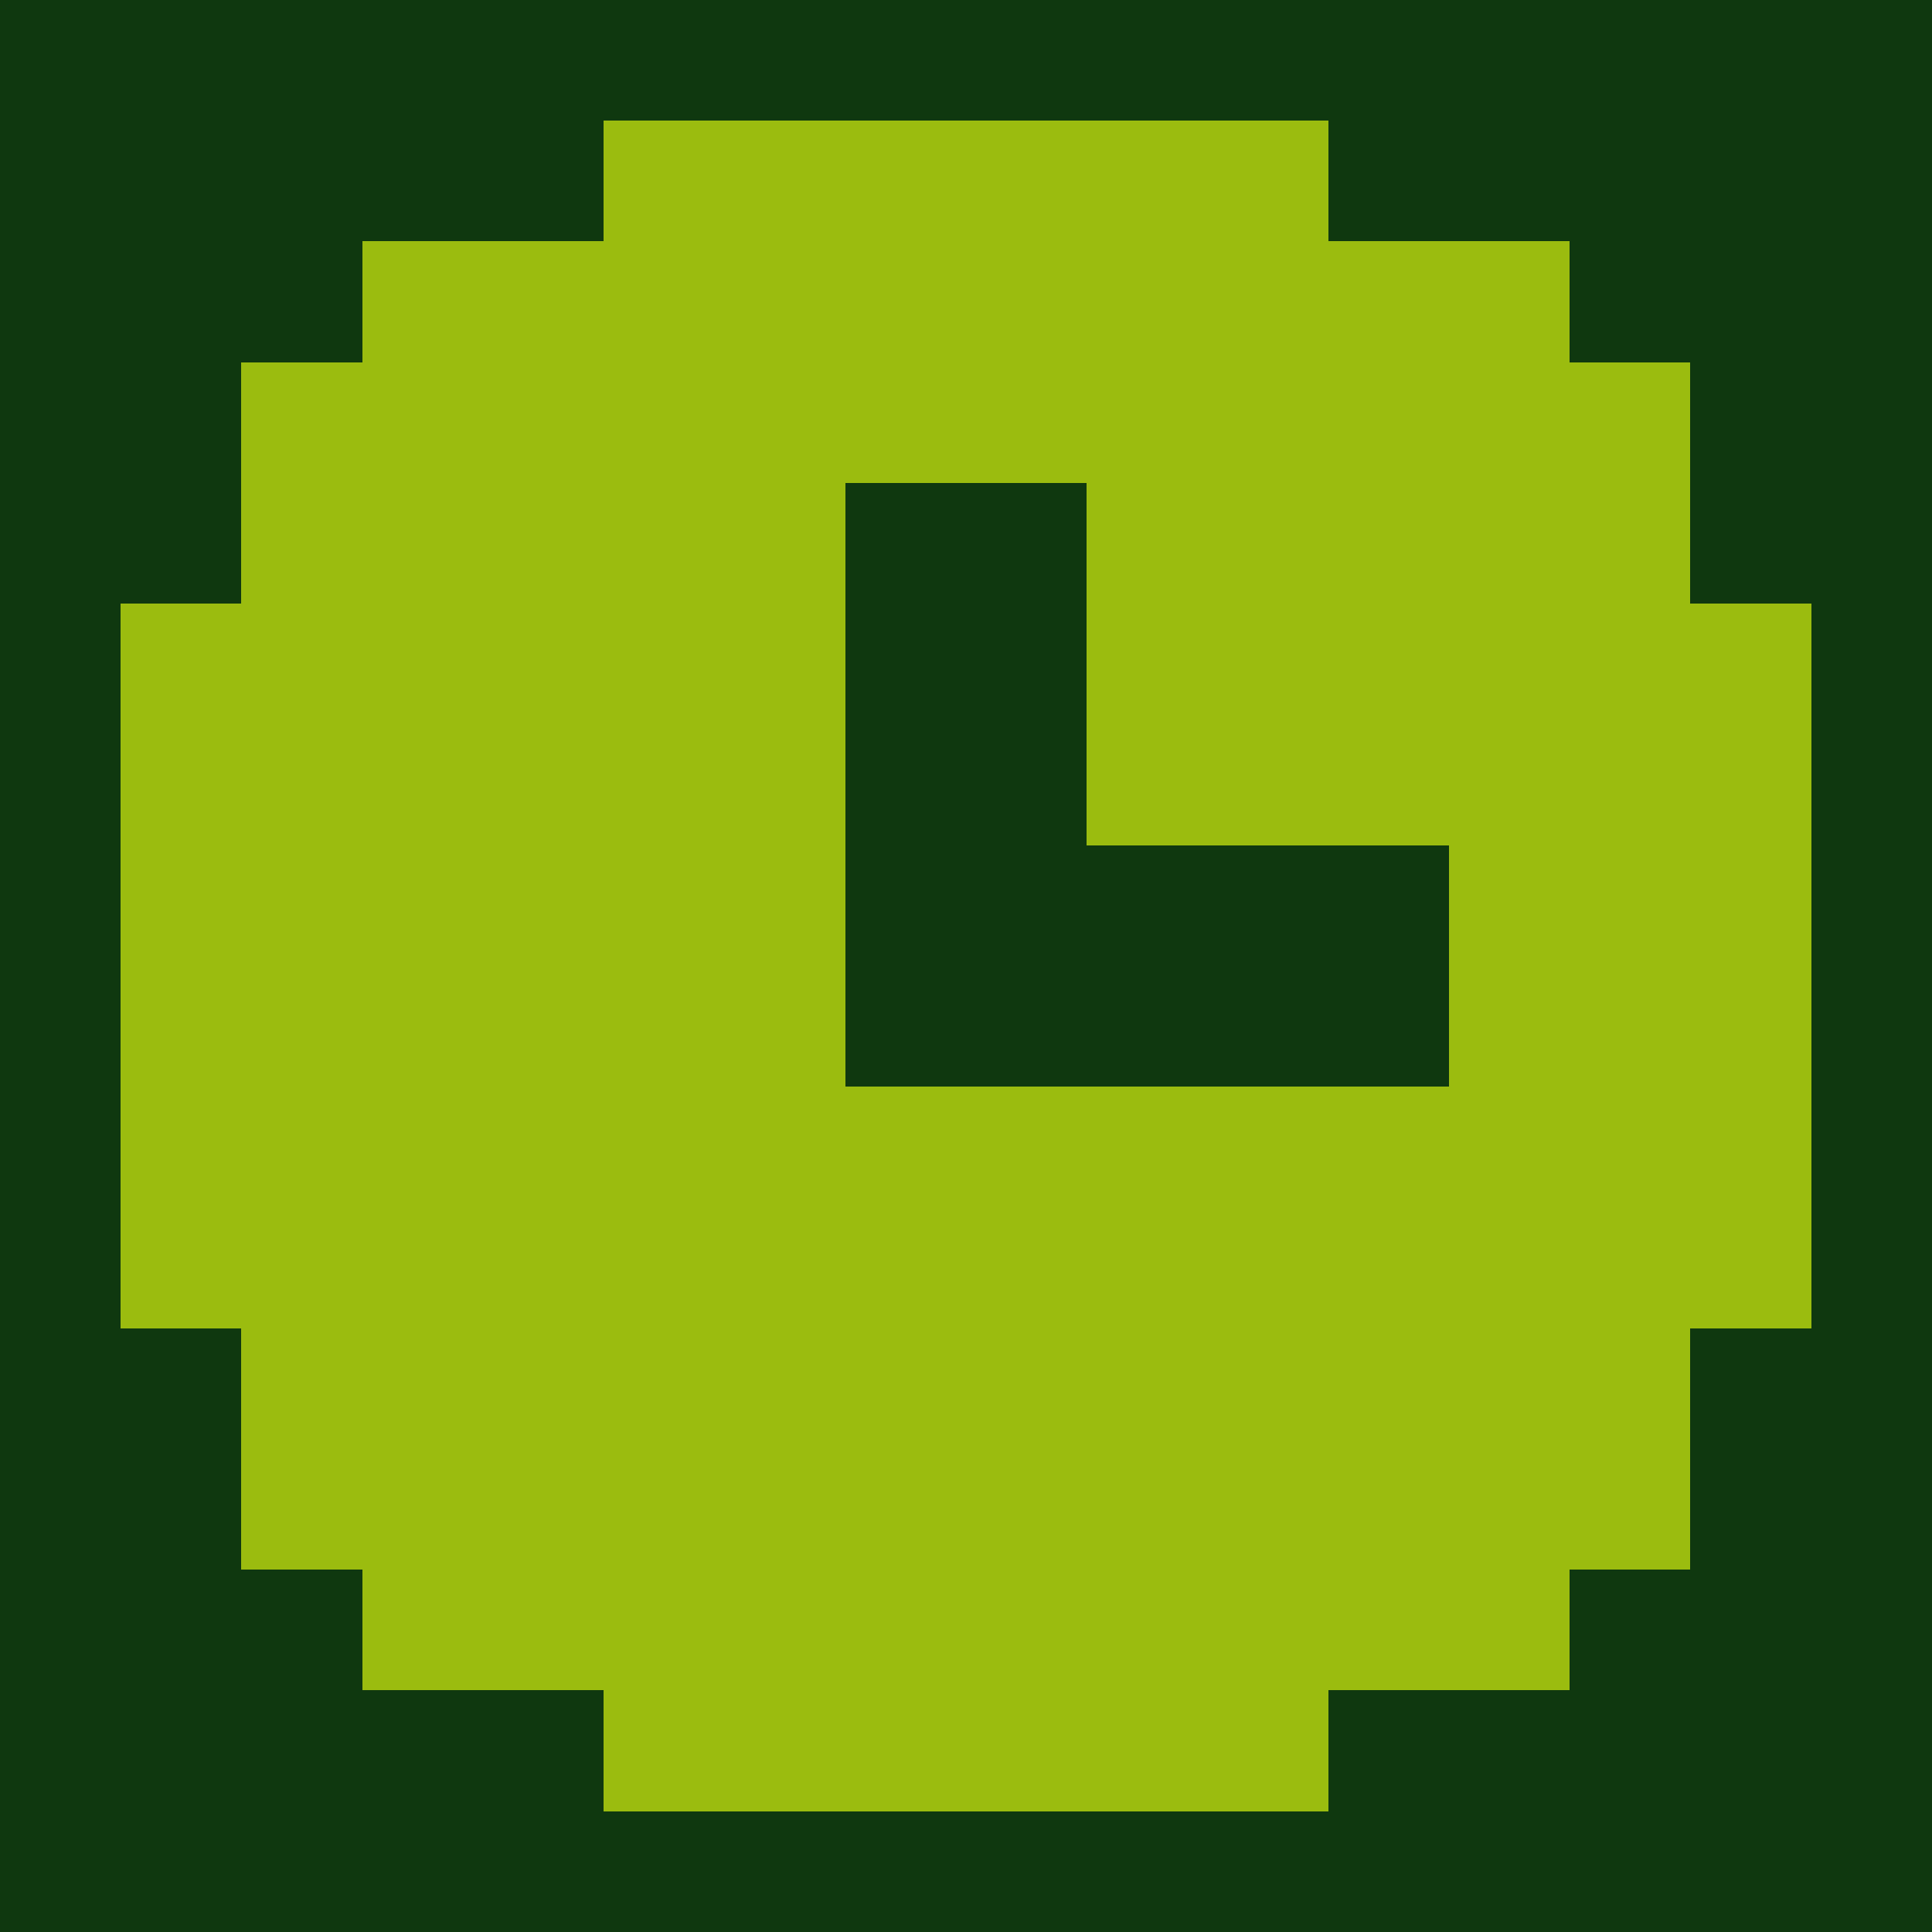
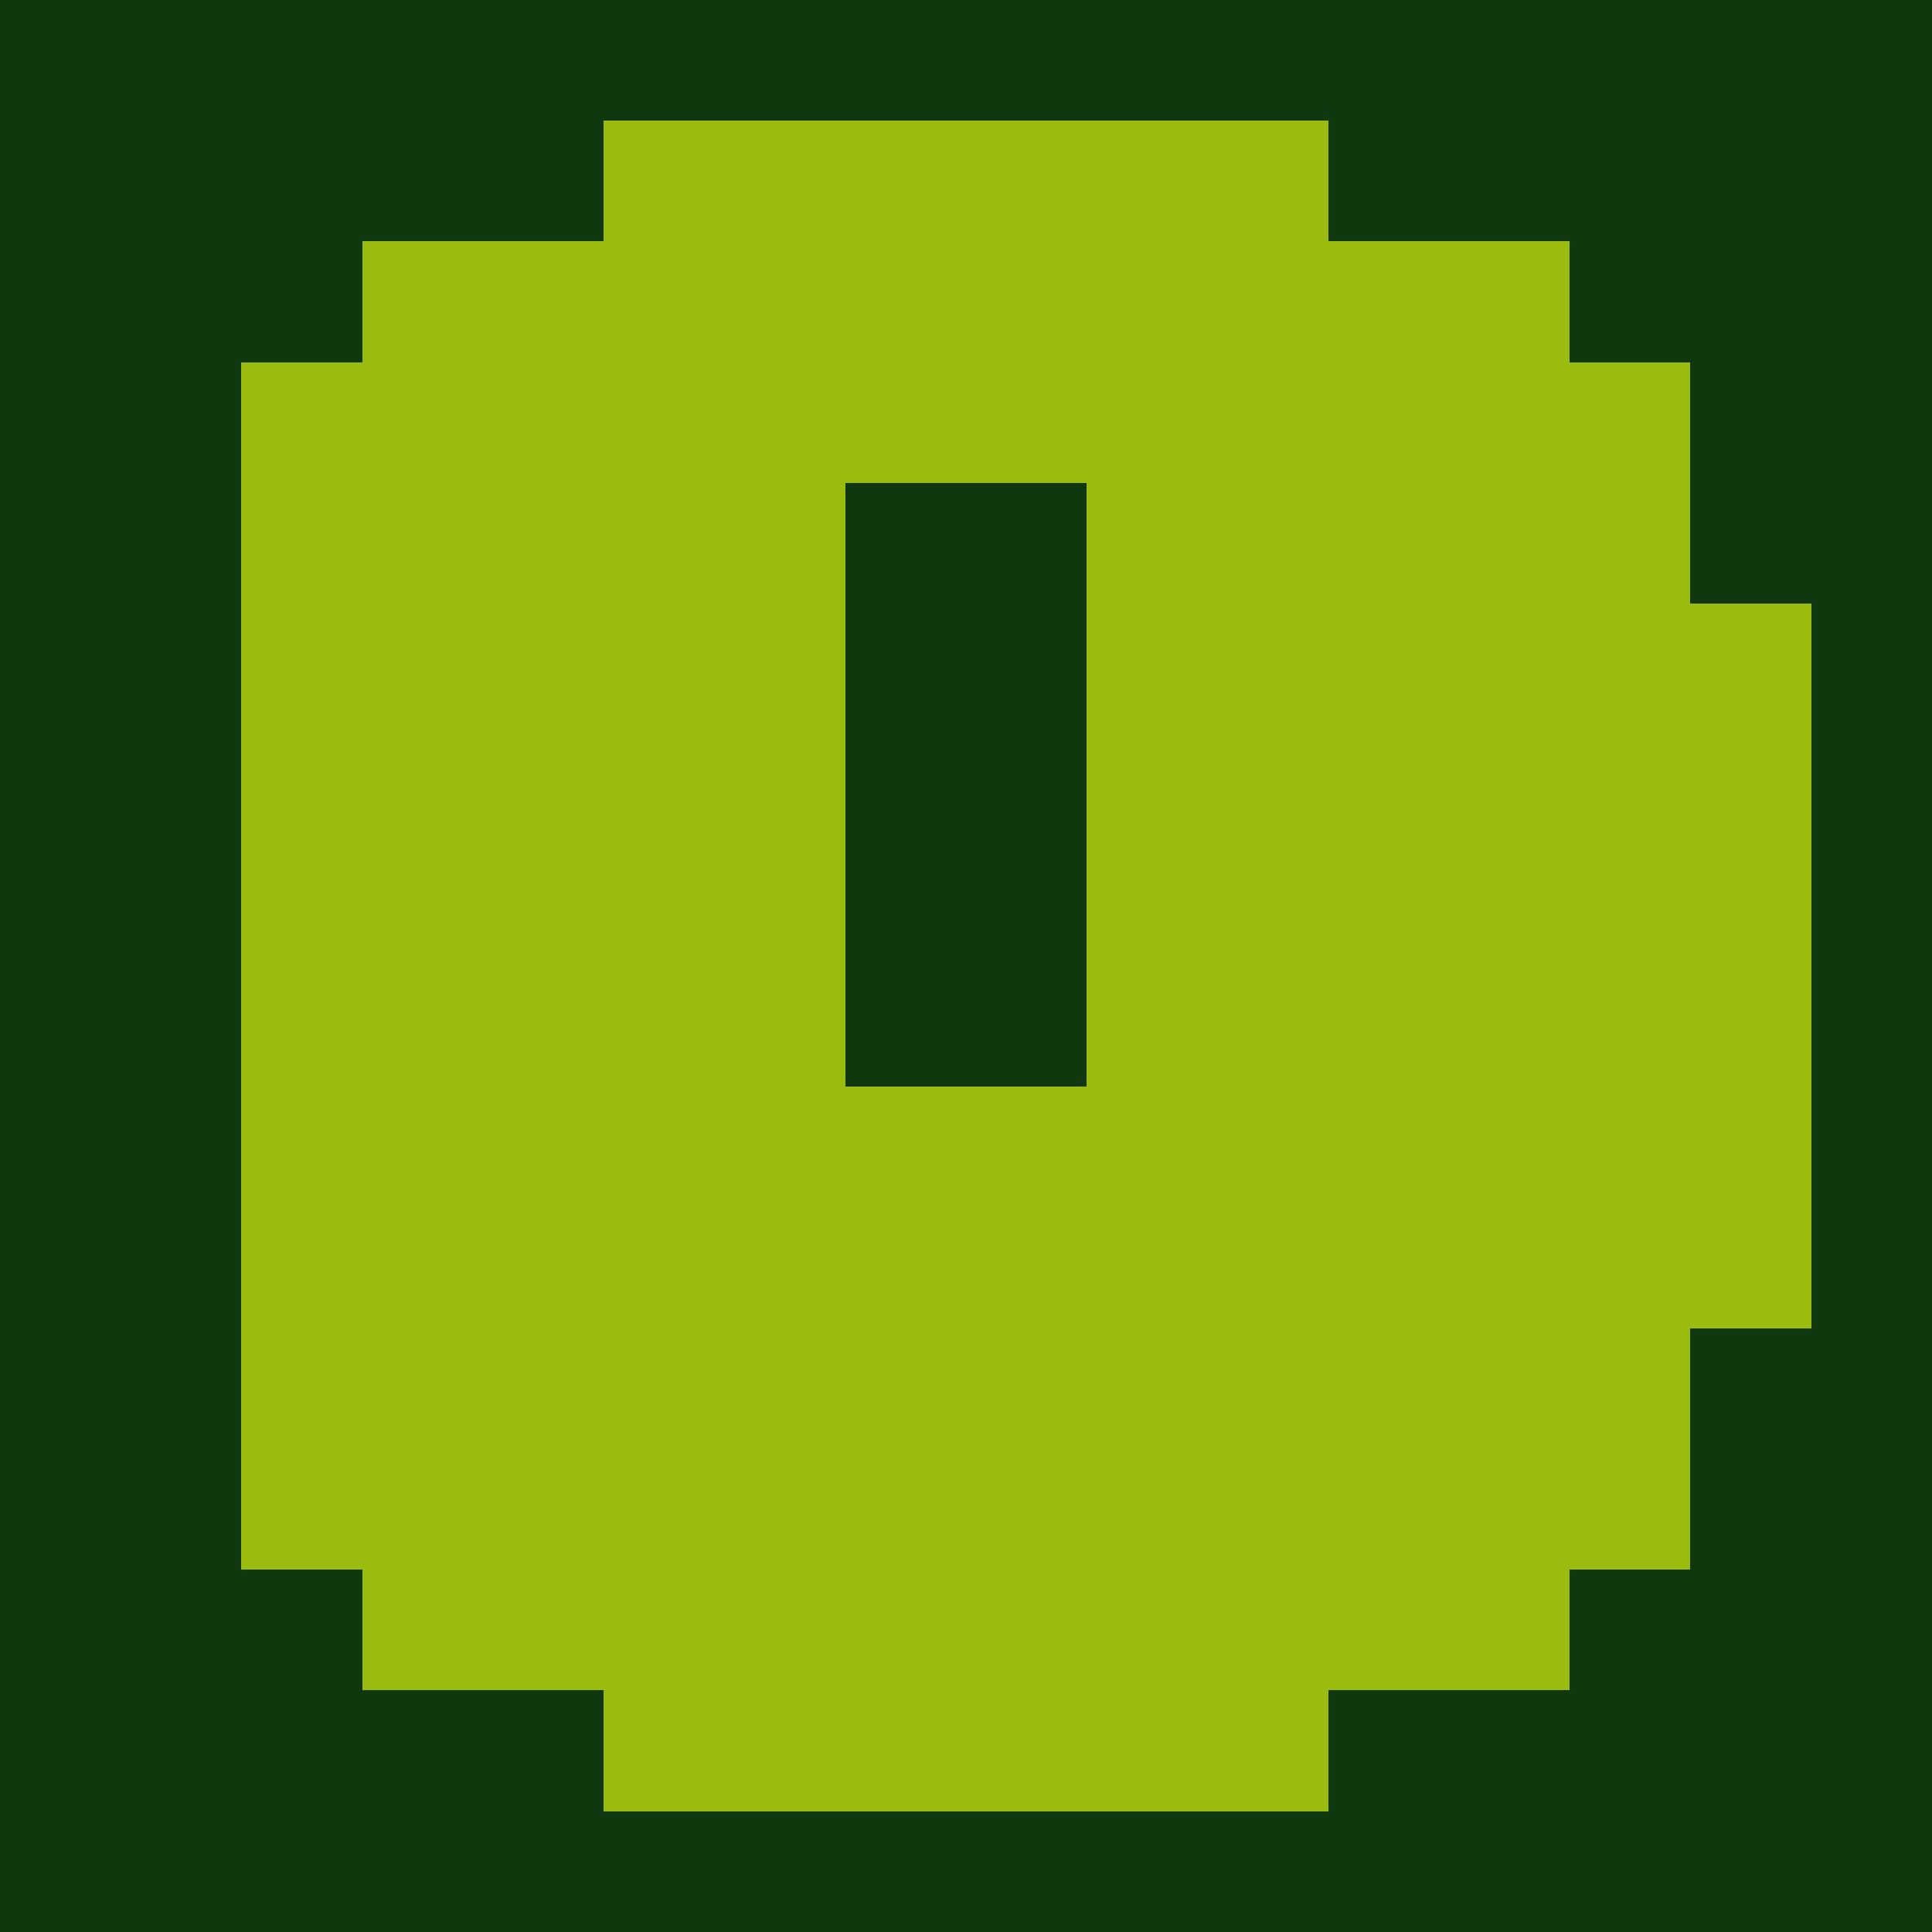
<svg xmlns="http://www.w3.org/2000/svg" viewBox="0 0 16 16" shape-rendering="crispEdges">
  <rect width="16" height="16" fill="#0f380f" />
  <rect x="5" y="1" width="6" height="1" fill="#9bbc0f" />
  <rect x="3" y="2" width="2" height="1" fill="#9bbc0f" />
  <rect x="11" y="2" width="2" height="1" fill="#9bbc0f" />
  <rect x="2" y="3" width="1" height="2" fill="#9bbc0f" />
  <rect x="13" y="3" width="1" height="2" fill="#9bbc0f" />
-   <rect x="1" y="5" width="1" height="6" fill="#9bbc0f" />
  <rect x="14" y="5" width="1" height="6" fill="#9bbc0f" />
  <rect x="2" y="11" width="1" height="2" fill="#9bbc0f" />
  <rect x="13" y="11" width="1" height="2" fill="#9bbc0f" />
  <rect x="3" y="13" width="2" height="1" fill="#9bbc0f" />
  <rect x="11" y="13" width="2" height="1" fill="#9bbc0f" />
  <rect x="5" y="14" width="6" height="1" fill="#9bbc0f" />
  <rect x="5" y="2" width="6" height="1" fill="#9bbc0f" />
  <rect x="3" y="3" width="10" height="2" fill="#9bbc0f" />
  <rect x="2" y="5" width="12" height="6" fill="#9bbc0f" />
  <rect x="3" y="11" width="10" height="2" fill="#9bbc0f" />
  <rect x="5" y="13" width="6" height="1" fill="#9bbc0f" />
  <rect x="7" y="4" width="2" height="4" fill="#0f380f" />
-   <rect x="8" y="7" width="4" height="2" fill="#0f380f" />
  <rect x="7" y="7" width="2" height="2" fill="#0f380f" />
</svg>